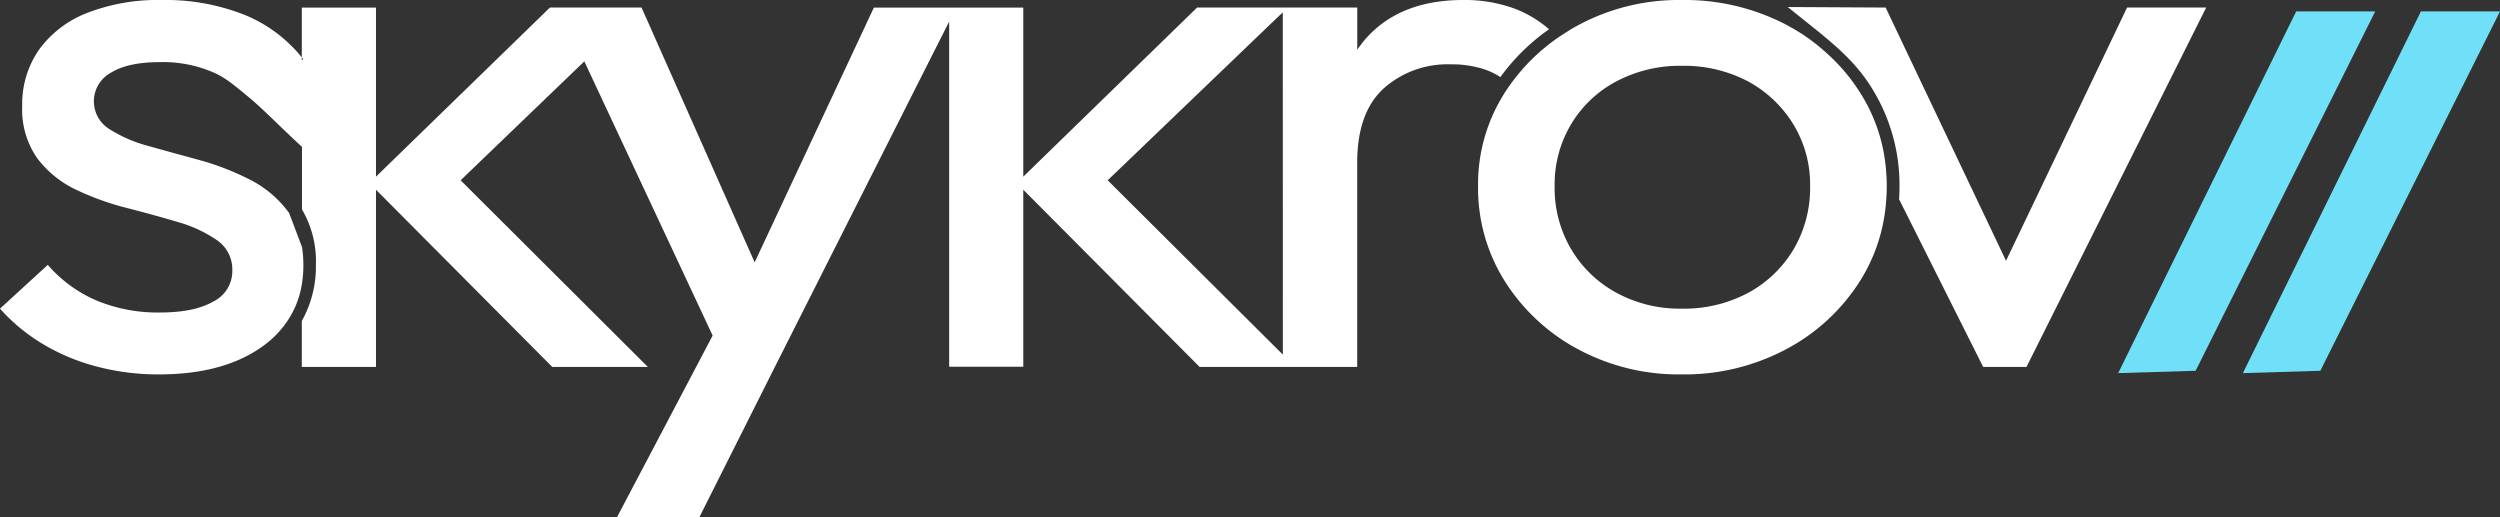
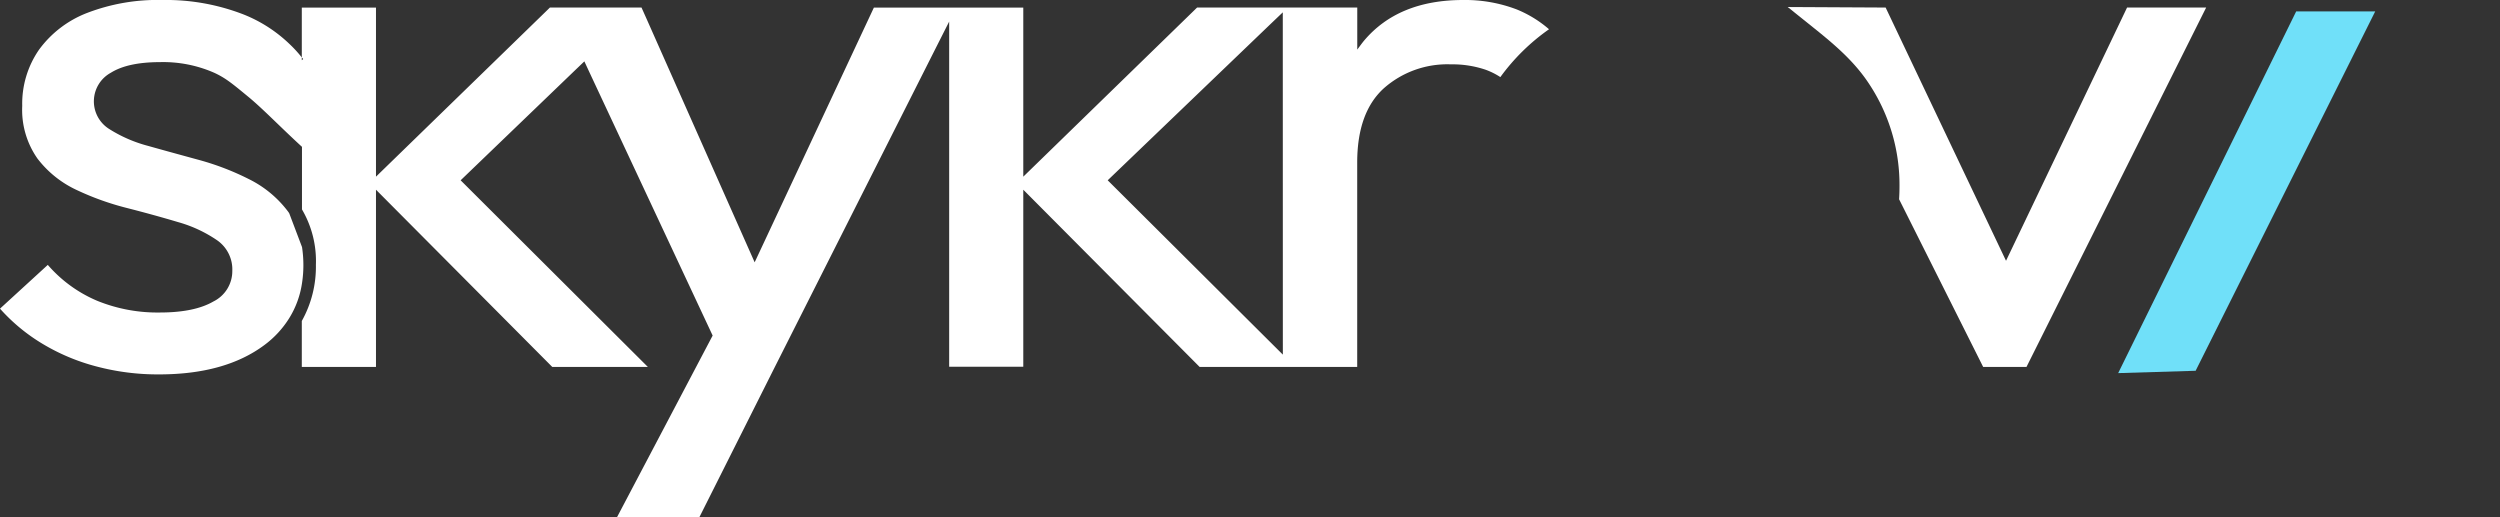
<svg xmlns="http://www.w3.org/2000/svg" viewBox="0 0 427.35 88.45">
  <rect x="0" y="0" width="427.35" height="88.45" fill="#333333" stroke="none" />
  <defs>
    <style>.cls-1{fill:#fff;}.cls-2{fill:#70e0f9;}</style>
  </defs>
  <g id="Слой_2" data-name="Слой 2">
    <g id="Слой_1-2" data-name="Слой 1">
      <path class="cls-1" d="M259.29,1.62A24.74,24.74,0,0,0,250.13,0q-11.13,0-17,7c-.39.48-.76,1-1.12,1.48V1.29H204.63L174.92,30.2V1.3H149.38L129,44.84,110.51,3.19l-.85-1.9H94l-.5.49L64.27,30.2V1.3H51.59V9.82a2.76,2.76,0,0,1,.23.27l-.23.21V9.82a21.19,21.19,0,0,0-2.18-2.37,24.25,24.25,0,0,0-7.65-4.93A36.63,36.63,0,0,0,27.74,0,33.6,33.6,0,0,0,14.92,2.2,18.36,18.36,0,0,0,6.69,8.47,16.21,16.21,0,0,0,3.8,18.1a14.49,14.49,0,0,0,2.6,9,17.94,17.94,0,0,0,6.69,5.37,46.89,46.89,0,0,0,8.67,3.1q4.57,1.17,8.66,2.39a22.63,22.63,0,0,1,6.69,3.11,6.06,6.06,0,0,1,2.6,5.23,5.79,5.79,0,0,1-3.24,5.24c-2.15,1.25-5.21,1.88-9.15,1.88a27.35,27.35,0,0,1-10.7-2,23,23,0,0,1-8.45-6.14L0,52.76a31.18,31.18,0,0,0,7.25,6,35,35,0,0,0,9.23,3.88A40.94,40.94,0,0,0,27.17,64q11.28,0,18-5a16.69,16.69,0,0,0,4.28-4.63,15.62,15.62,0,0,0,2.18-6,19.84,19.84,0,0,0,.23-3,20.65,20.65,0,0,0-.23-3.13l-2.18-5.76a2.4,2.4,0,0,0-.19-.29,18.75,18.75,0,0,0-6.69-5.56,45.41,45.41,0,0,0-8.59-3.3c-3-.82-5.9-1.61-8.66-2.39A23.61,23.61,0,0,1,18.59,22a5.57,5.57,0,0,1,.35-9.56q2.89-1.81,8.38-1.82a21.71,21.71,0,0,1,9.3,1.82c2,.92,3.17,1.92,6,4.25,2.5,2.09,5.35,5.07,9,8.41V35.8A17.42,17.42,0,0,1,54,45.26a19,19,0,0,1-2.41,9.61v7.85H64.27V32.43L94.4,62.72h16.34l-32-31.9L98.26,12.05l1.63-1.56.93,2,21,44.87L105.45,88.45h14.08L132.2,63.23,160.07,8l2.18-4.31v59h12.67V32.43l30.14,30.29H232V27.8q0-8.53,4.51-12.67A16.38,16.38,0,0,1,248,11a17.66,17.66,0,0,1,5.92.91,12.14,12.14,0,0,1,2.55,1.27A35.28,35.28,0,0,1,264.79,5,19.85,19.85,0,0,0,259.29,1.62Zm-40,59-2.18-2.17L189.35,30.82,217.1,4.19l2.18-2.08Z" />
-       <path class="cls-1" d="M322.44,29.69h0a28.82,28.82,0,0,0-4.57-14A31.59,31.59,0,0,0,312,8.86h0a33.63,33.63,0,0,0-3.88-3c-.92-.59-1.89-1.16-2.89-1.69A37.57,37.57,0,0,0,287.45,0a36.36,36.36,0,0,0-17.61,4.27c-.59.32-1.16.64-1.72,1s-1.21.76-1.79,1.16a33.46,33.46,0,0,0-8.18,8.05c-.29.41-.57.82-.85,1.24l-.32.52a29,29,0,0,0-4.32,15.58,29.89,29.89,0,0,0,4.64,16.36,33.45,33.45,0,0,0,12.54,11.57A36.36,36.36,0,0,0,287.45,64a37,37,0,0,0,17.81-4.27,33.35,33.35,0,0,0,12.61-11.57,29.5,29.5,0,0,0,4.54-13.74c.08-.86.11-1.73.11-2.62C322.52,31.09,322.5,30.39,322.44,29.69ZM306.6,42.61a20.23,20.23,0,0,1-7.75,7.44,23.26,23.26,0,0,1-11.4,2.71,22.67,22.67,0,0,1-11.13-2.71,20.14,20.14,0,0,1-7.74-7.44,20.58,20.58,0,0,1-2.83-10.8,20,20,0,0,1,2.83-10.6,19.75,19.75,0,0,1,7.74-7.31,23.2,23.2,0,0,1,11.13-2.65,23.45,23.45,0,0,1,11.34,2.65,20.59,20.59,0,0,1,7.74,7.31,19.74,19.74,0,0,1,2.89,10.6A20.66,20.66,0,0,1,306.6,42.61Z" />
      <path class="cls-1" d="M377.12,1.29,346.41,62.72H339L324.63,34.06h0c.05-.74.07-1.49.07-2.24a31.26,31.26,0,0,0-5-17.18c-2.55-4-5.92-6.88-9.82-10L305.59,1.2l16.74.09,20.58,43.29L363.6,1.29Z" />
      <polygon class="cls-2" points="406.02 1.95 375.32 63.38 362.08 63.78 392.51 1.95 406.02 1.95" />
-       <polygon class="cls-2" points="427.35 1.95 396.64 63.38 383.4 63.78 413.83 1.95 427.35 1.95" />
    </g>
  </g>
</svg>